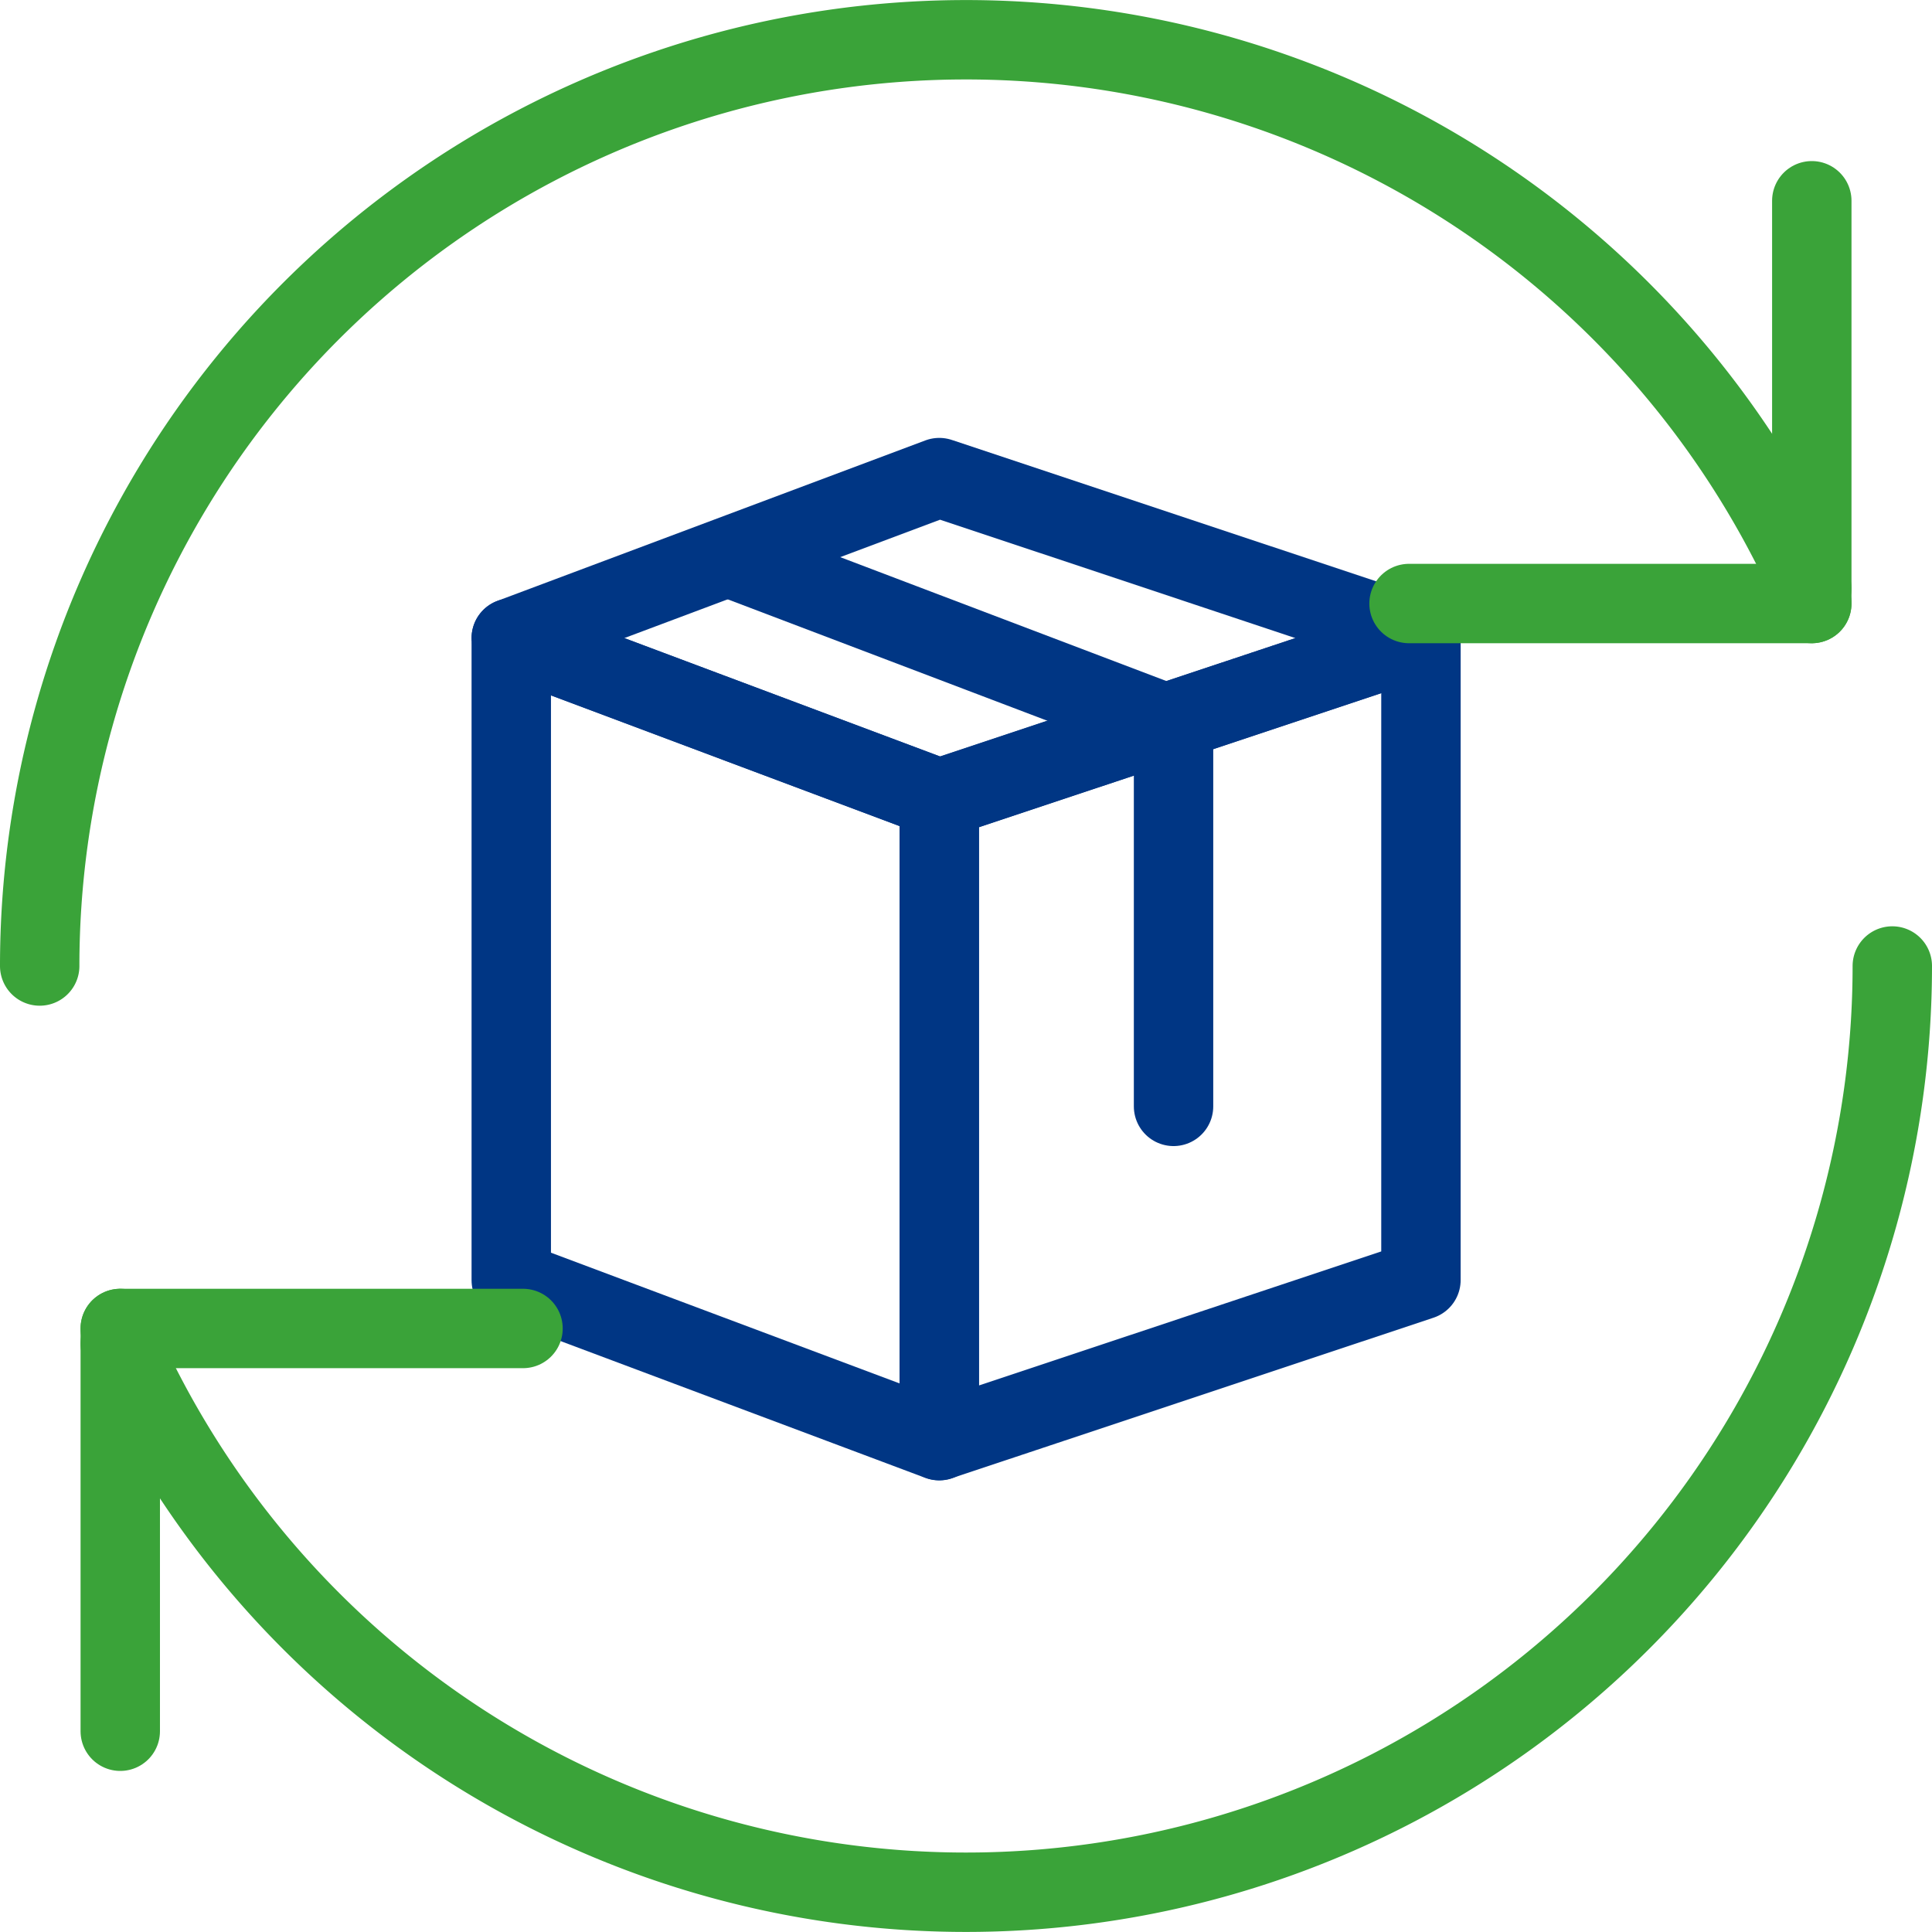
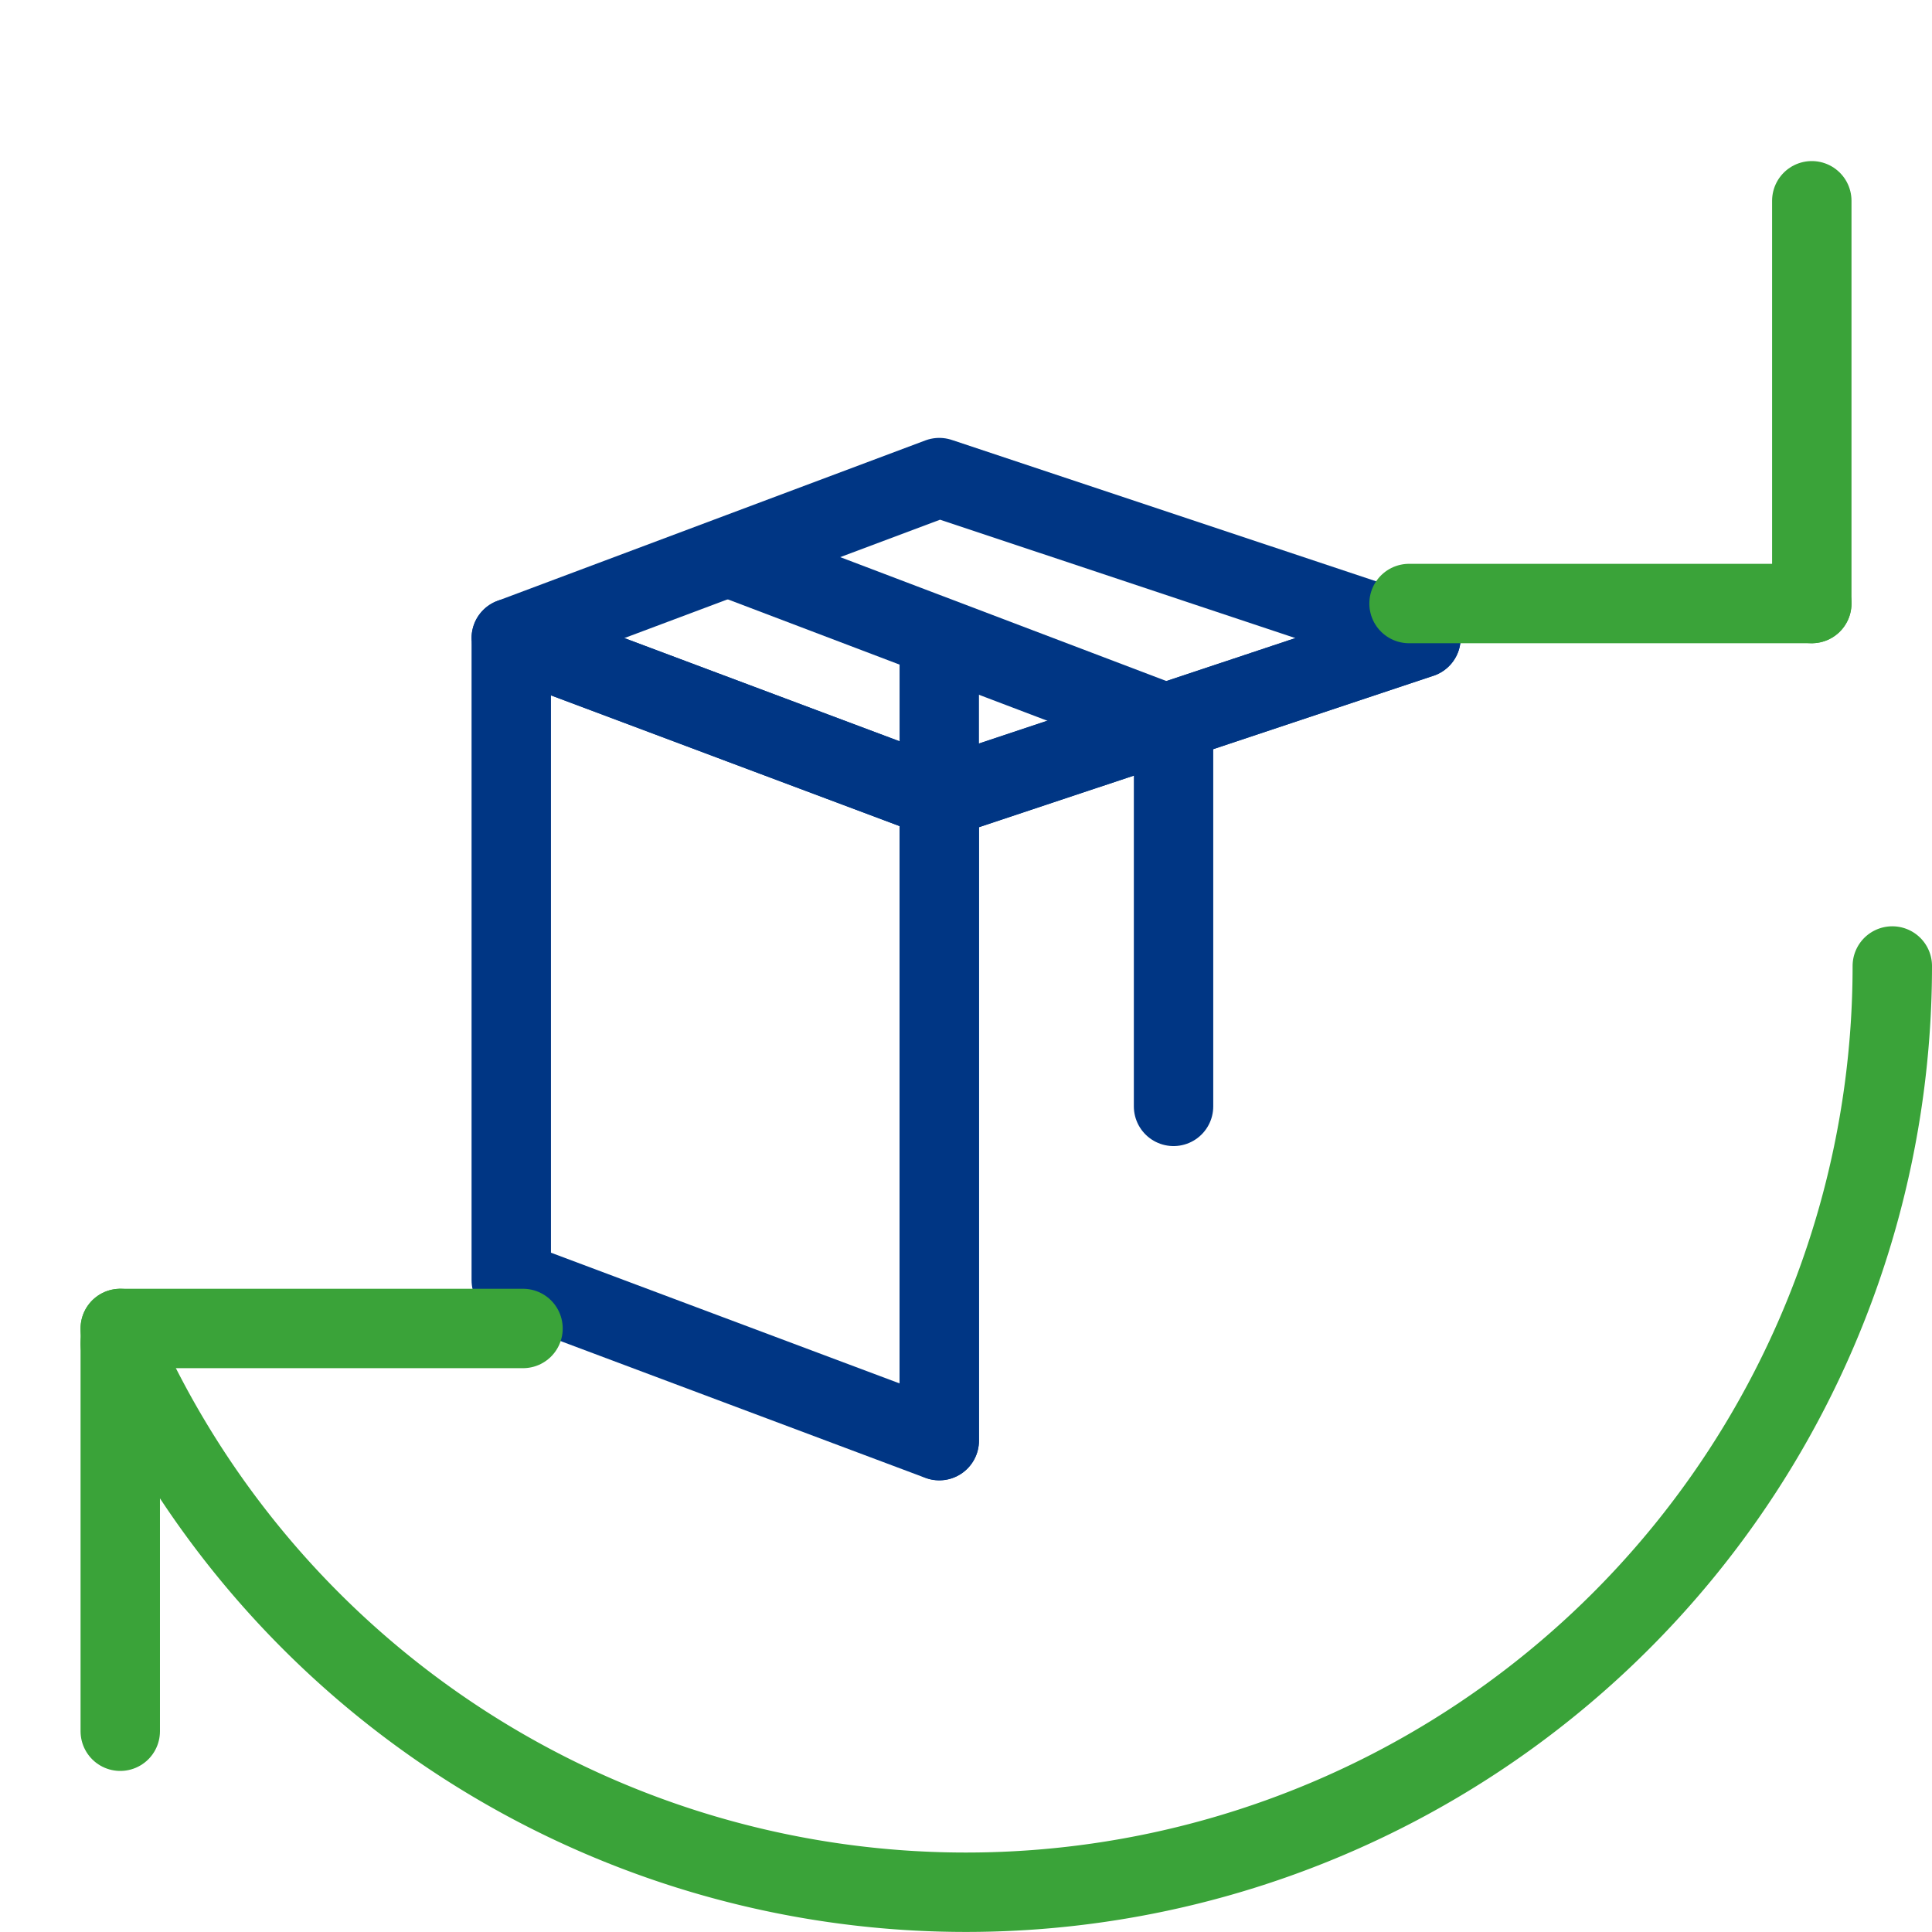
<svg xmlns="http://www.w3.org/2000/svg" width="36.5" height="36.5" viewBox="0 0 36.5 36.5">
  <g id="Group_2357" data-name="Group 2357" transform="translate(0.75 0.75)">
    <g id="Group_622" data-name="Group 622" transform="translate(8.909 8.273)">
      <g id="Group_601" data-name="Group 601">
        <path id="Path_407" data-name="Path 407" d="M651.5,198.631v12l8.086,3.032V201.532L651.5,198.5" transform="translate(-651.5 -195.468)" fill="none" stroke="#003684" stroke-linecap="round" stroke-linejoin="round" stroke-width="1.5" />
-         <path id="Path_408" data-name="Path 408" d="M668.6,198.5l-9.1,3.032v12.128l9.1-3.032V198.5" transform="translate(-651.414 -195.468)" fill="none" stroke="#003684" stroke-linecap="round" stroke-linejoin="round" stroke-width="1.5" />
+         <path id="Path_408" data-name="Path 408" d="M668.6,198.5l-9.1,3.032v12.128V198.5" transform="translate(-651.414 -195.468)" fill="none" stroke="#003684" stroke-linecap="round" stroke-linejoin="round" stroke-width="1.5" />
        <path id="Path_410" data-name="Path 410" d="M655.568,196.99l8.4,3.191v7.182" transform="translate(-651.456 -195.484)" fill="none" stroke="#003684" stroke-linecap="round" stroke-linejoin="round" stroke-width="1.5" />
        <path id="Path_409" data-name="Path 409" d="M651.5,198.532l4.266,1.6,3.82,1.432,9.1-3.032-9.1-3.032Z" transform="translate(-651.5 -195.5)" fill="none" stroke="#003684" stroke-linecap="round" stroke-linejoin="round" stroke-width="1.5" />
      </g>
    </g>
    <g id="Group_623" data-name="Group 623" transform="translate(0 0)">
      <g id="Group_610" data-name="Group 610">
-         <path id="Path_413" data-name="Path 413" d="M240.5,210a17.5,17.5,0,0,1,33.478-7.137" transform="translate(-240.5 -192.5)" fill="none" stroke="#3aa339" stroke-linecap="round" stroke-linejoin="round" stroke-width="1.5" />
        <g id="Group_608" data-name="Group 608" transform="translate(25.87 3.043)">
          <line id="Line_167" data-name="Line 167" y2="7.609" transform="translate(7.609)" fill="none" stroke="#3aa339" stroke-linecap="round" stroke-linejoin="round" stroke-width="1.5" />
          <line id="Line_168" data-name="Line 168" x2="7.609" transform="translate(0 7.609)" fill="none" stroke="#3aa339" stroke-linecap="round" stroke-linejoin="round" stroke-width="1.5" />
        </g>
        <g id="Group_609" data-name="Group 609" transform="translate(1.522 17.5)">
          <path id="Path_414" data-name="Path 414" d="M241.5,211.137A17.5,17.5,0,0,0,274.978,204" transform="translate(-241.5 -204)" fill="none" stroke="#3aa339" stroke-linecap="round" stroke-linejoin="round" stroke-width="1.5" />
          <line id="Line_169" data-name="Line 169" y1="7.609" transform="translate(0 6.848)" fill="none" stroke="#3aa339" stroke-linecap="round" stroke-linejoin="round" stroke-width="1.5" />
          <line id="Line_170" data-name="Line 170" x1="7.609" transform="translate(0 6.848)" fill="none" stroke="#3aa339" stroke-linecap="round" stroke-linejoin="round" stroke-width="1.5" />
        </g>
      </g>
    </g>
  </g>
</svg>